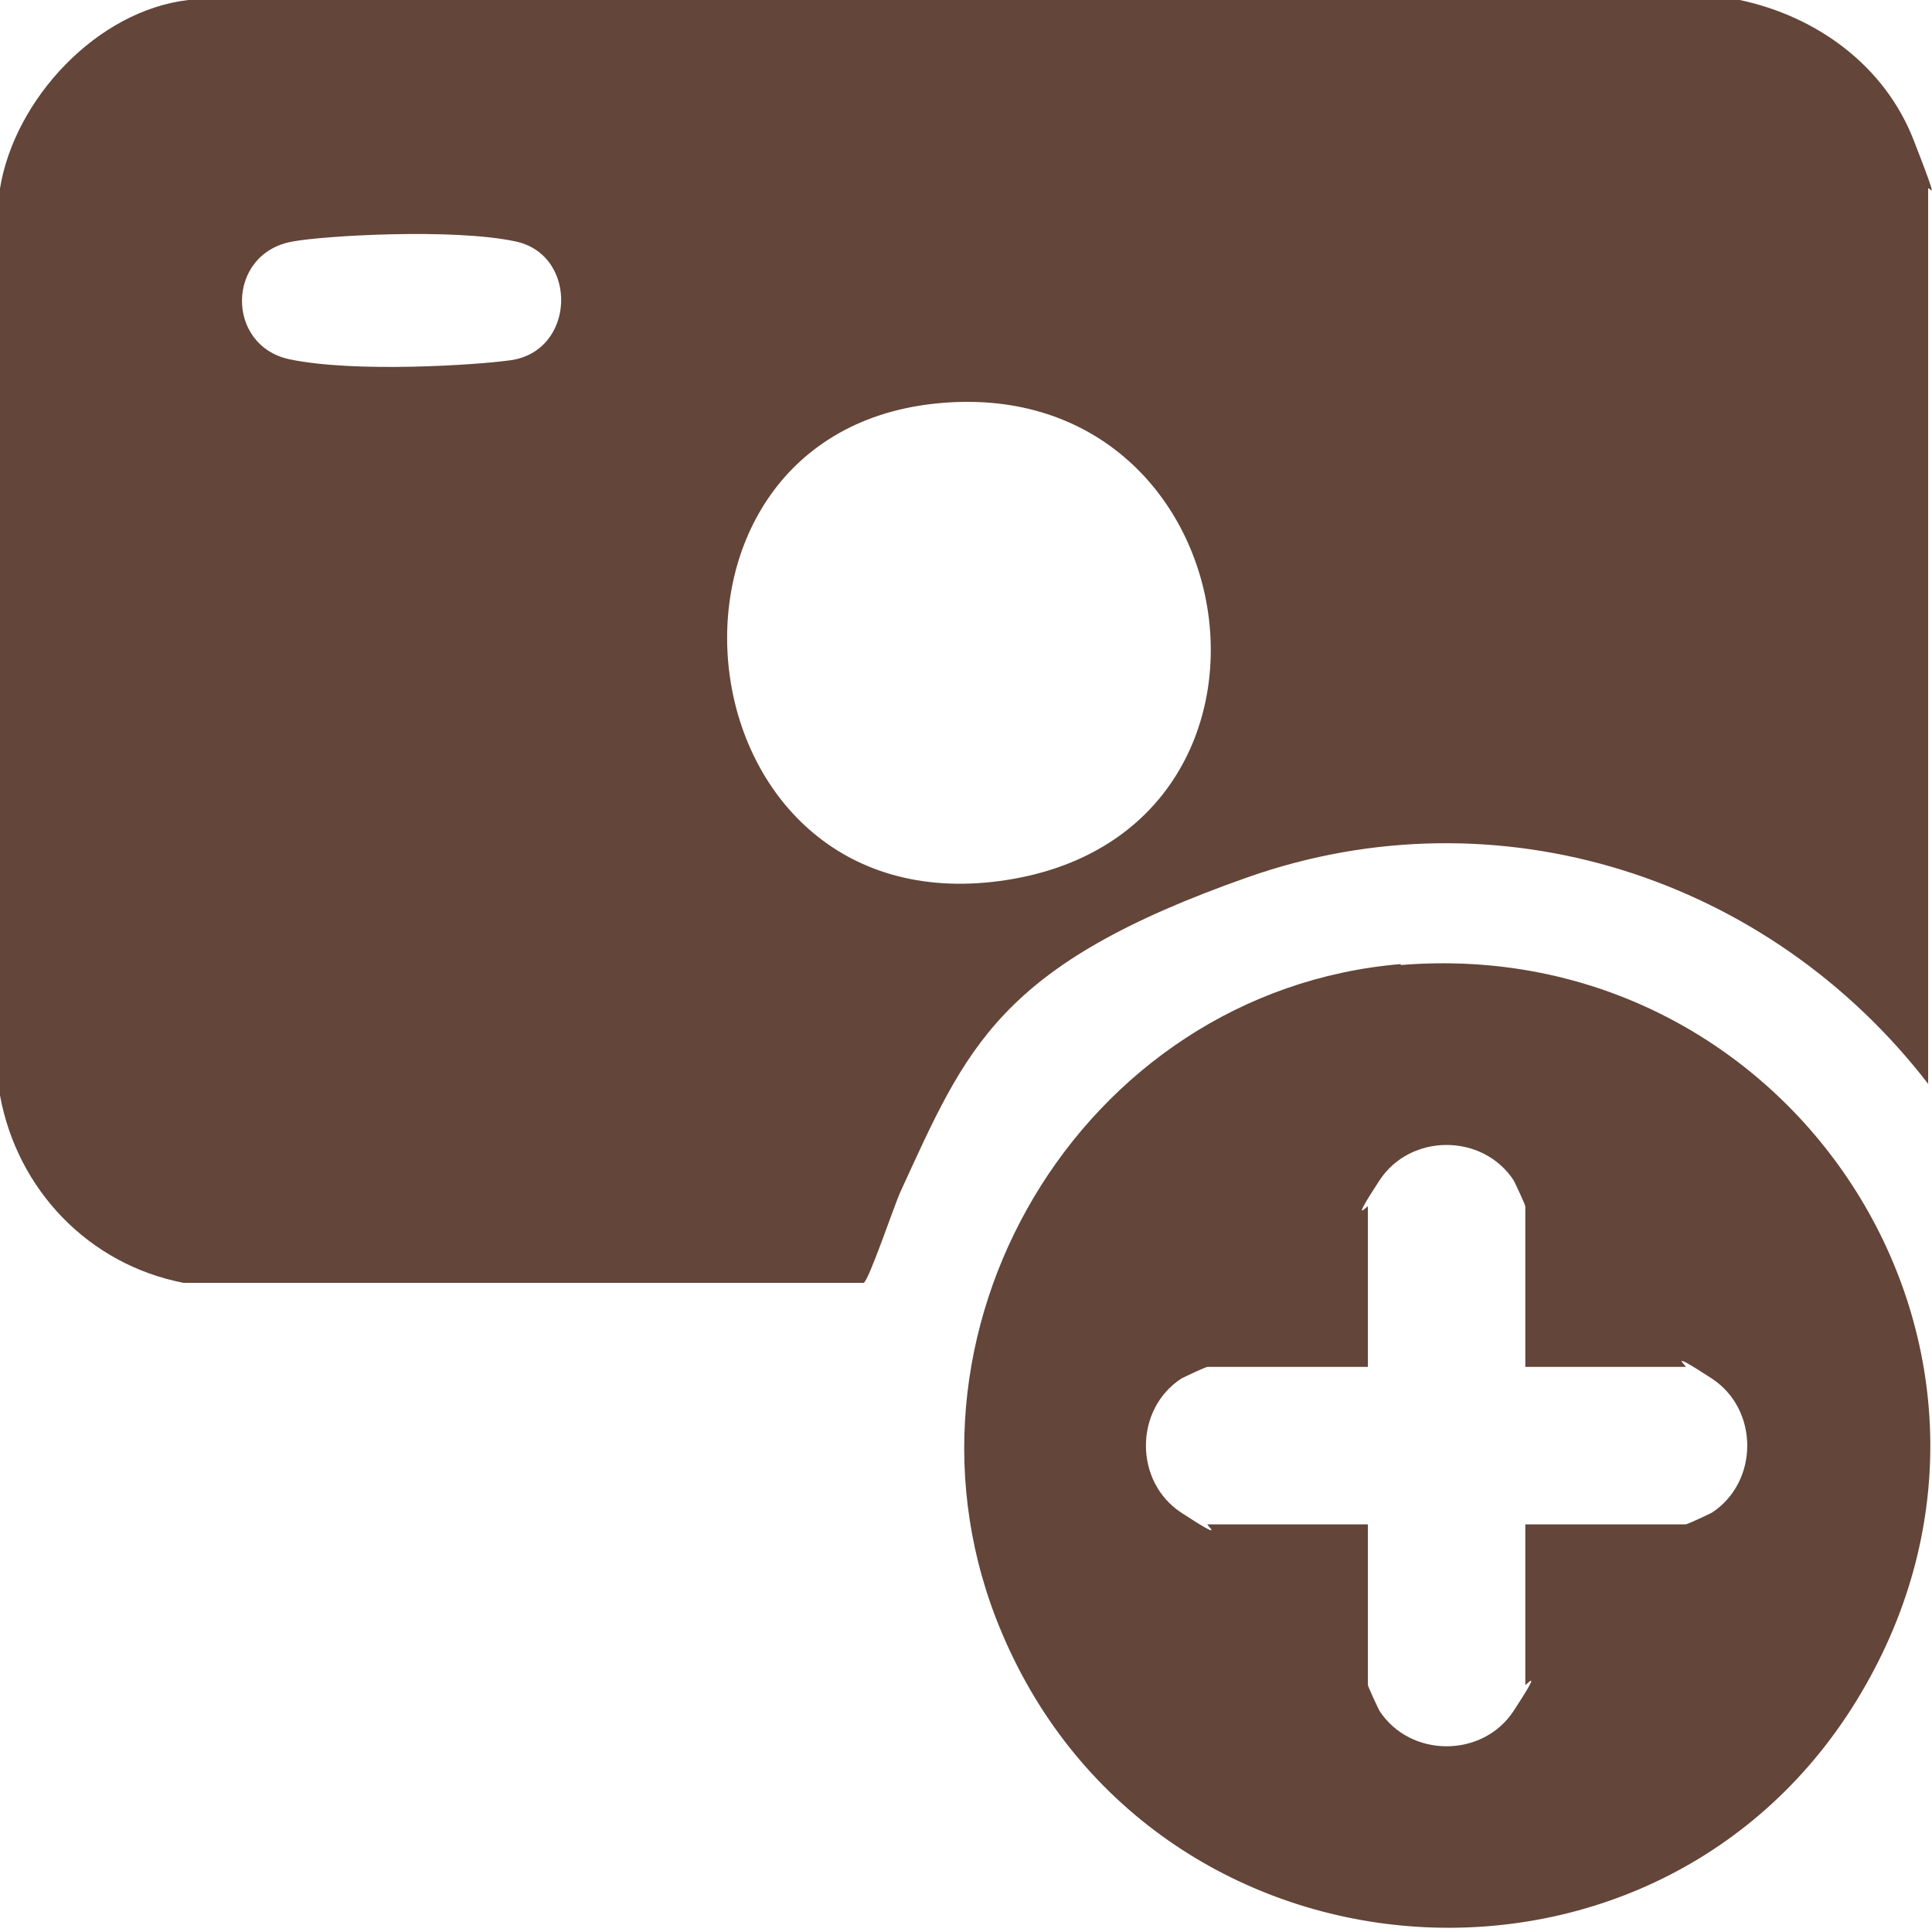
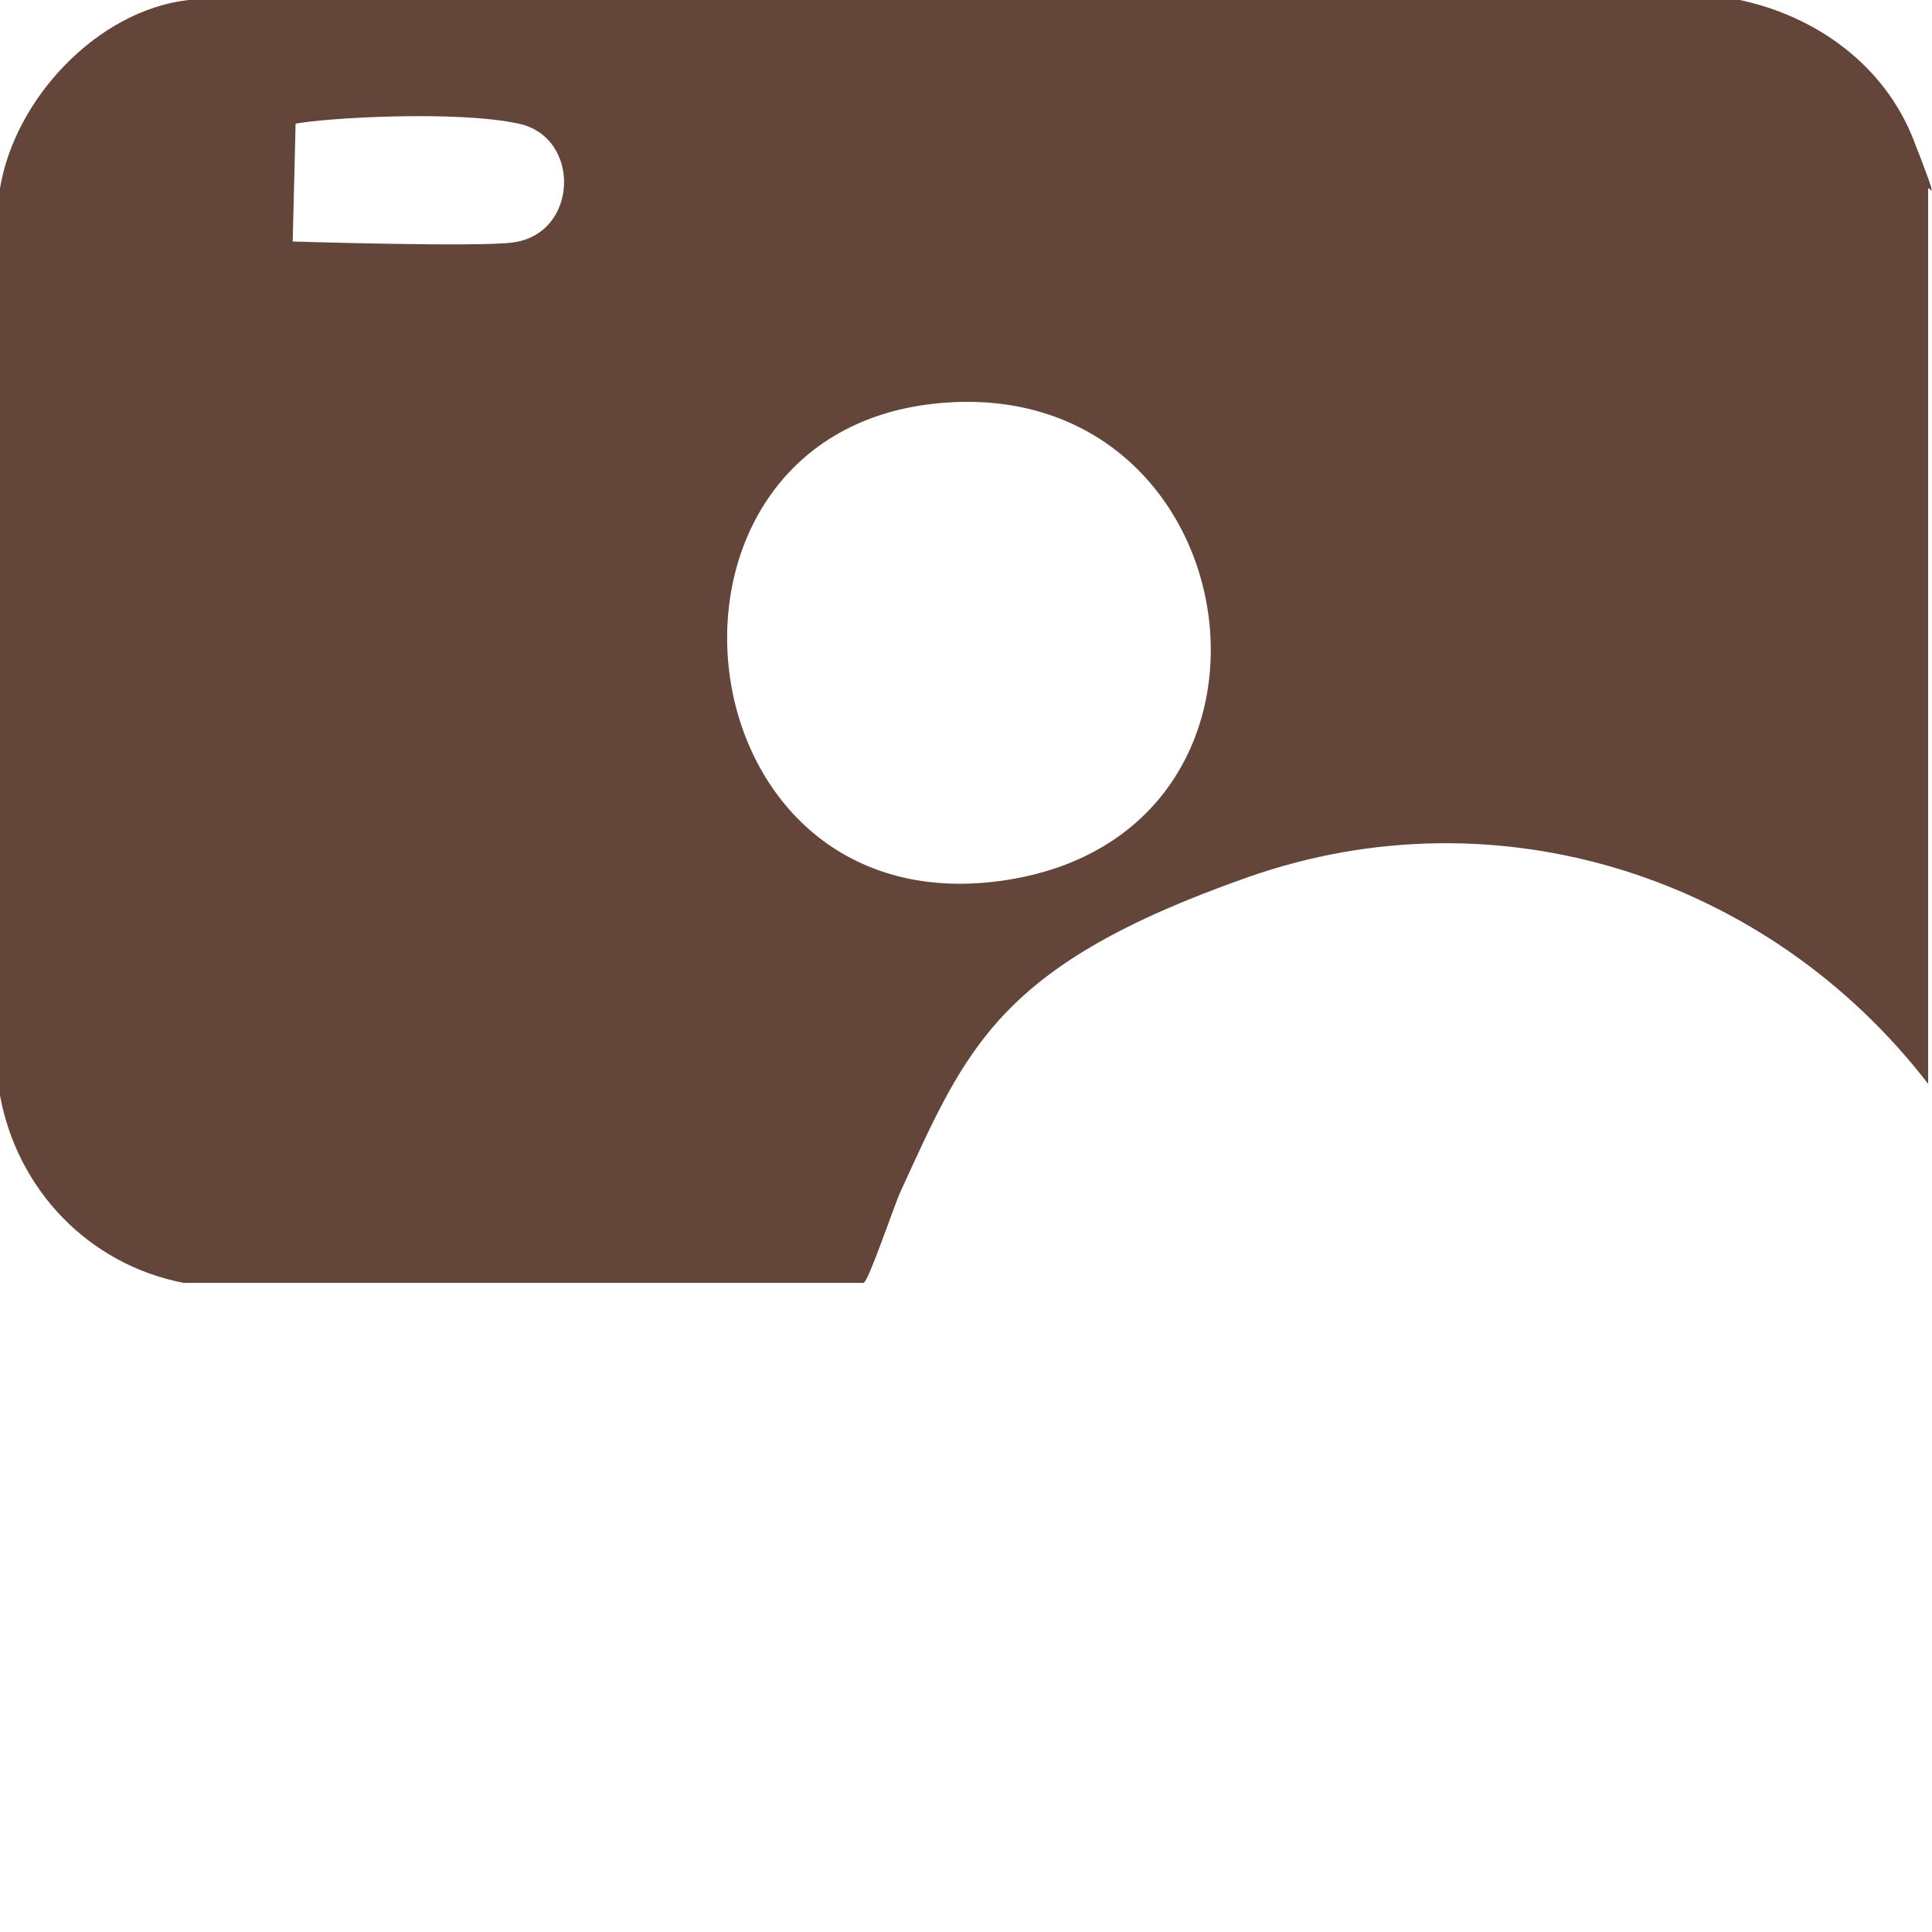
<svg xmlns="http://www.w3.org/2000/svg" id="Camada_1" version="1.1" viewBox="0 0 200 200">
  <defs>
    <style>
      .st0 {
        fill: #634539;
      }
    </style>
  </defs>
-   <path class="st0" d="M180.1,0c8,1.7,15,6.8,18,14.5s1.5,4.4,1.5,5.1v92.6c-16.5-21.4-44.5-30.5-70.4-21.4s-29.1,17.6-36,32.6c-.6,1.3-3.3,9.3-3.8,9.4H19c-9.8-1.9-17.2-9.6-19-19.4V19.5C1.5,10.3,10,1.1,19.5,0h160.6ZM30.3,25c-6.9,1.2-7,10.8-.3,12.2s19.2.6,22.8.1c6.8-.9,7.1-10.9.6-12.3s-19.9-.6-23.1,0ZM96.6,41.8c-32,3.6-26.6,53.9,6.9,49.4s26.3-53.1-6.9-49.4Z" />
-   <path class="st0" d="M145,99.9c40.3-3.3,68.3,39.2,48.1,74.6-20.4,35.9-73.4,32.5-89.4-5.5-13-30.7,8.1-66.4,41.3-69.2ZM157.9,141.5v-16.6c0-.2-1-2.3-1.2-2.7-3.2-4.9-10.7-4.9-13.9,0s-1.2,2.5-1.2,2.7v16.6h-16.6c-.2,0-2.3,1-2.7,1.2-4.9,3.2-4.9,10.7,0,13.9s2.5,1.2,2.7,1.2h16.6v16.6c0,.2,1,2.3,1.2,2.7,3.2,4.9,10.7,4.9,13.9,0s1.2-2.5,1.2-2.7v-16.6h16.6c.2,0,2.3-1,2.7-1.2,4.9-3.2,4.9-10.7,0-13.9s-2.5-1.2-2.7-1.2h-16.6Z" />
+   <path class="st0" d="M180.1,0c8,1.7,15,6.8,18,14.5s1.5,4.4,1.5,5.1v92.6c-16.5-21.4-44.5-30.5-70.4-21.4s-29.1,17.6-36,32.6c-.6,1.3-3.3,9.3-3.8,9.4H19c-9.8-1.9-17.2-9.6-19-19.4V19.5C1.5,10.3,10,1.1,19.5,0h160.6ZM30.3,25s19.2.6,22.8.1c6.8-.9,7.1-10.9.6-12.3s-19.9-.6-23.1,0ZM96.6,41.8c-32,3.6-26.6,53.9,6.9,49.4s26.3-53.1-6.9-49.4Z" />
</svg>